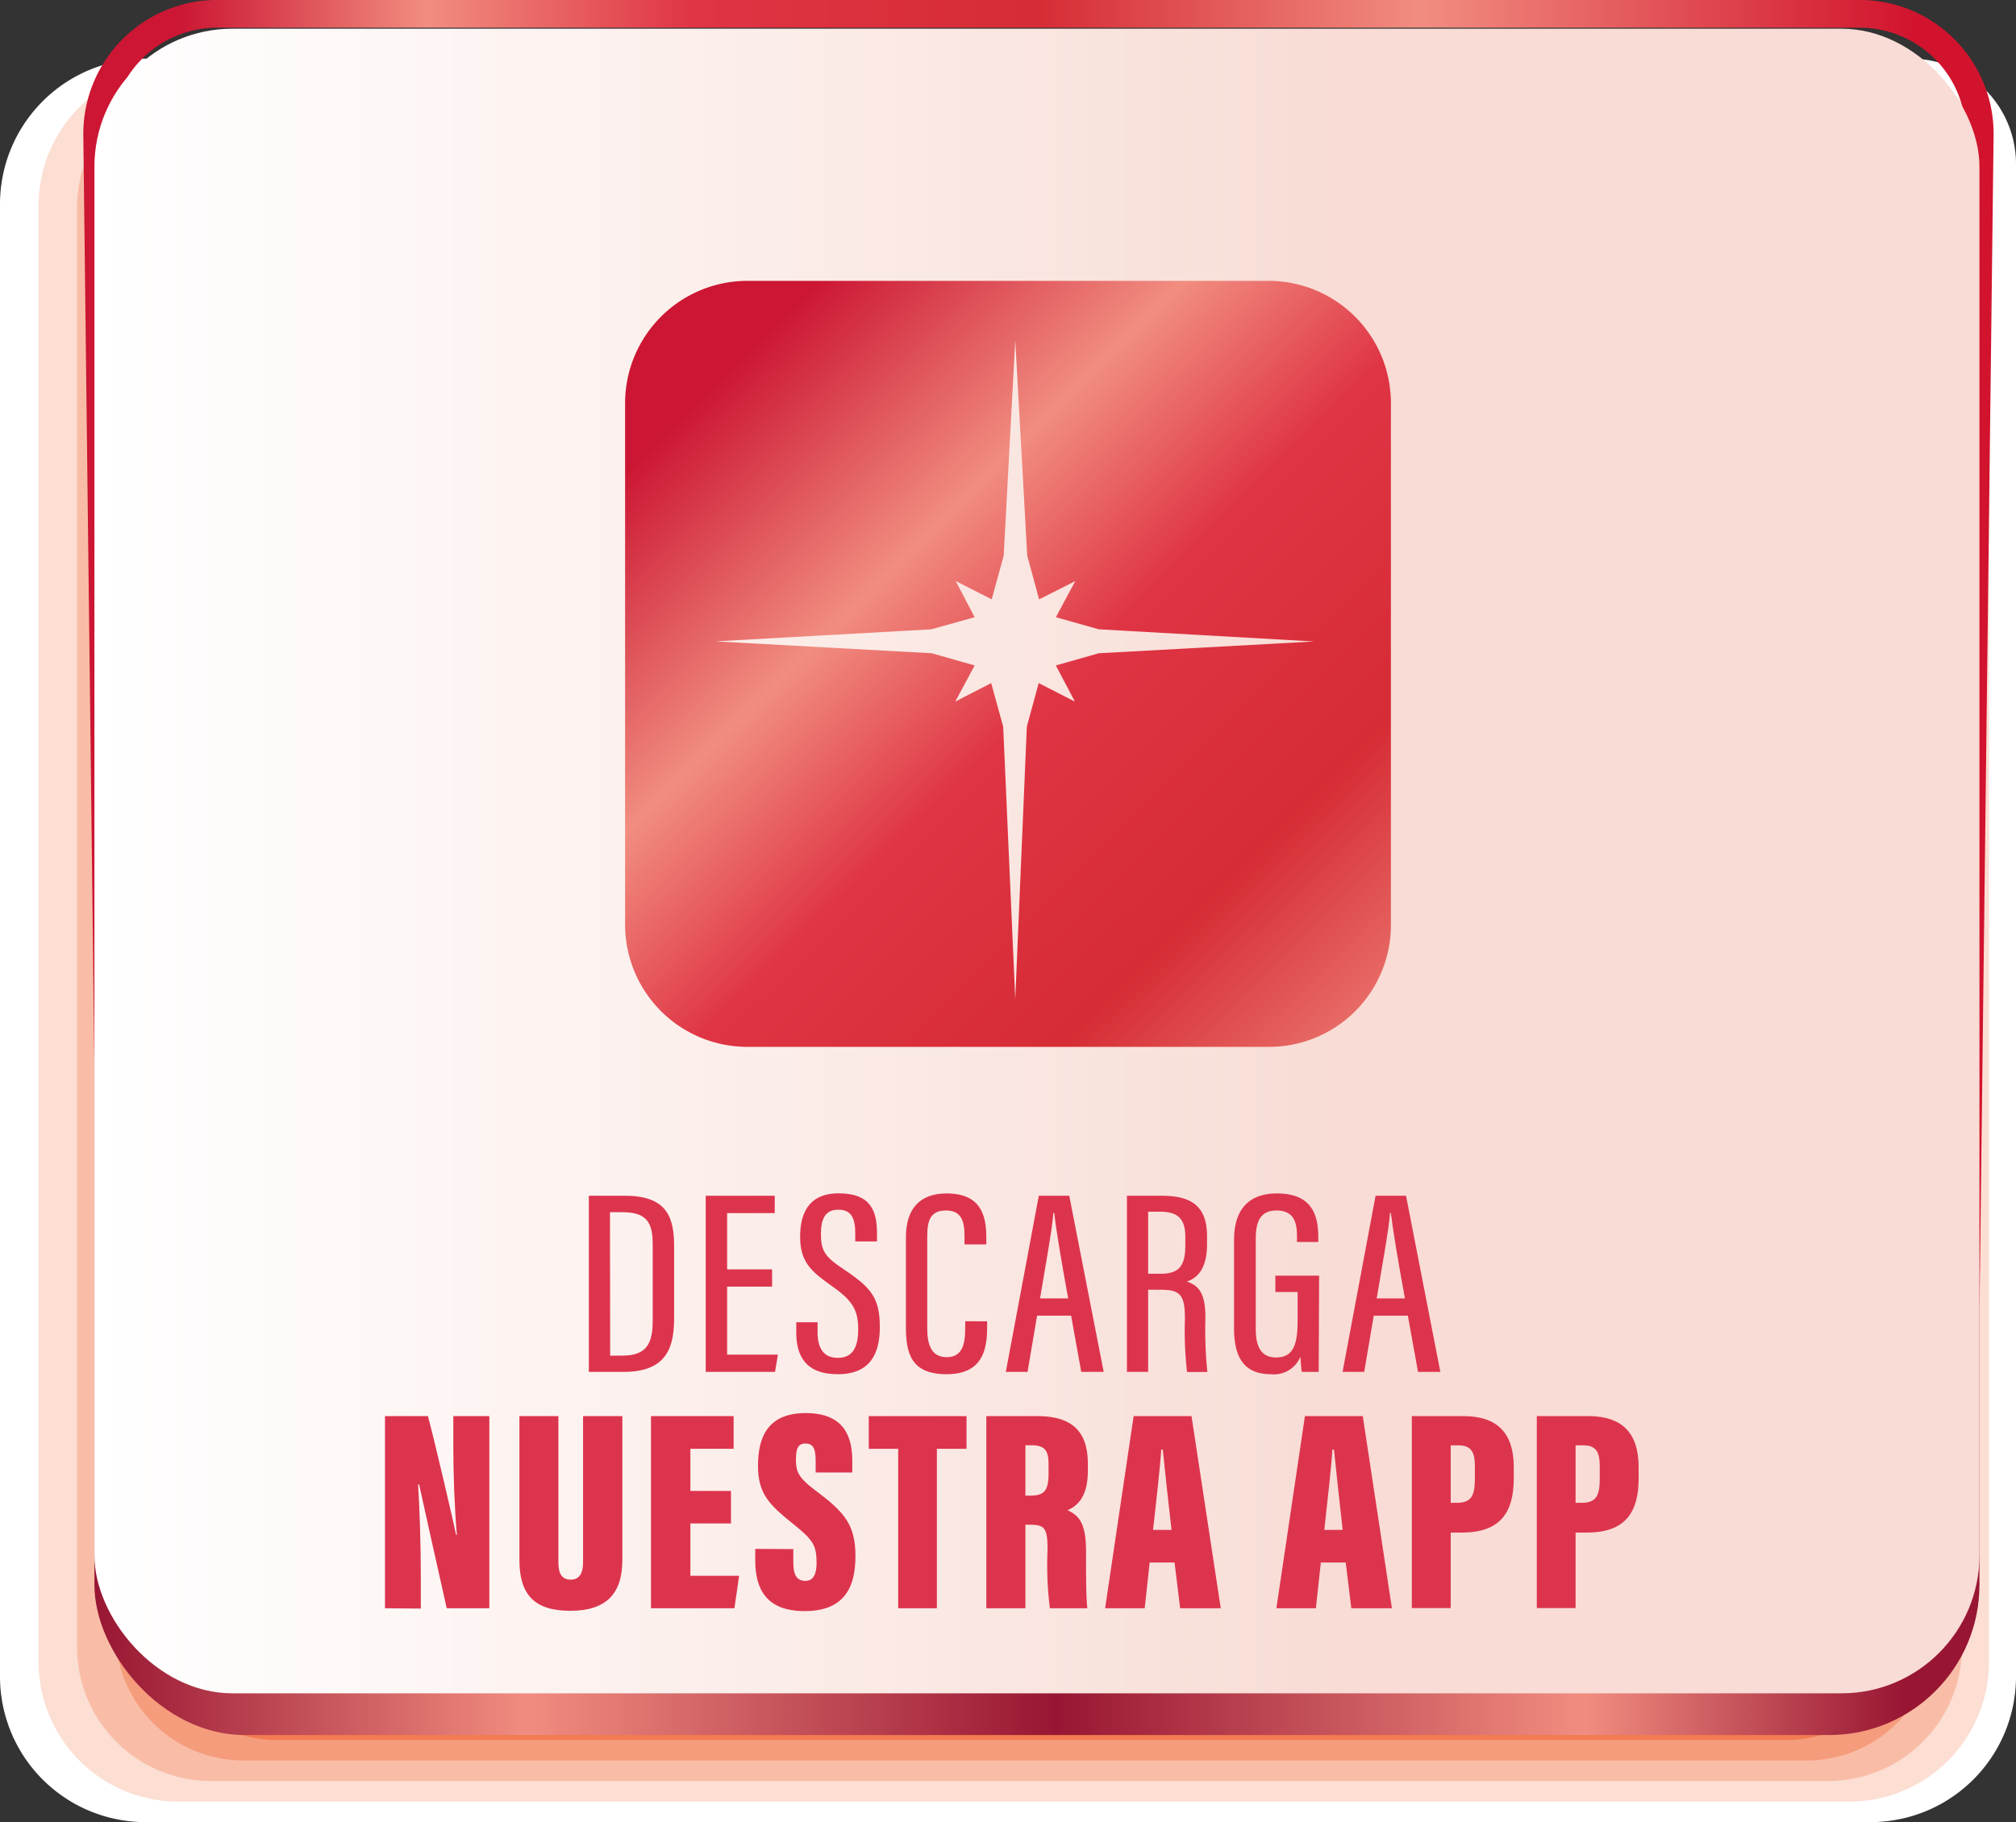
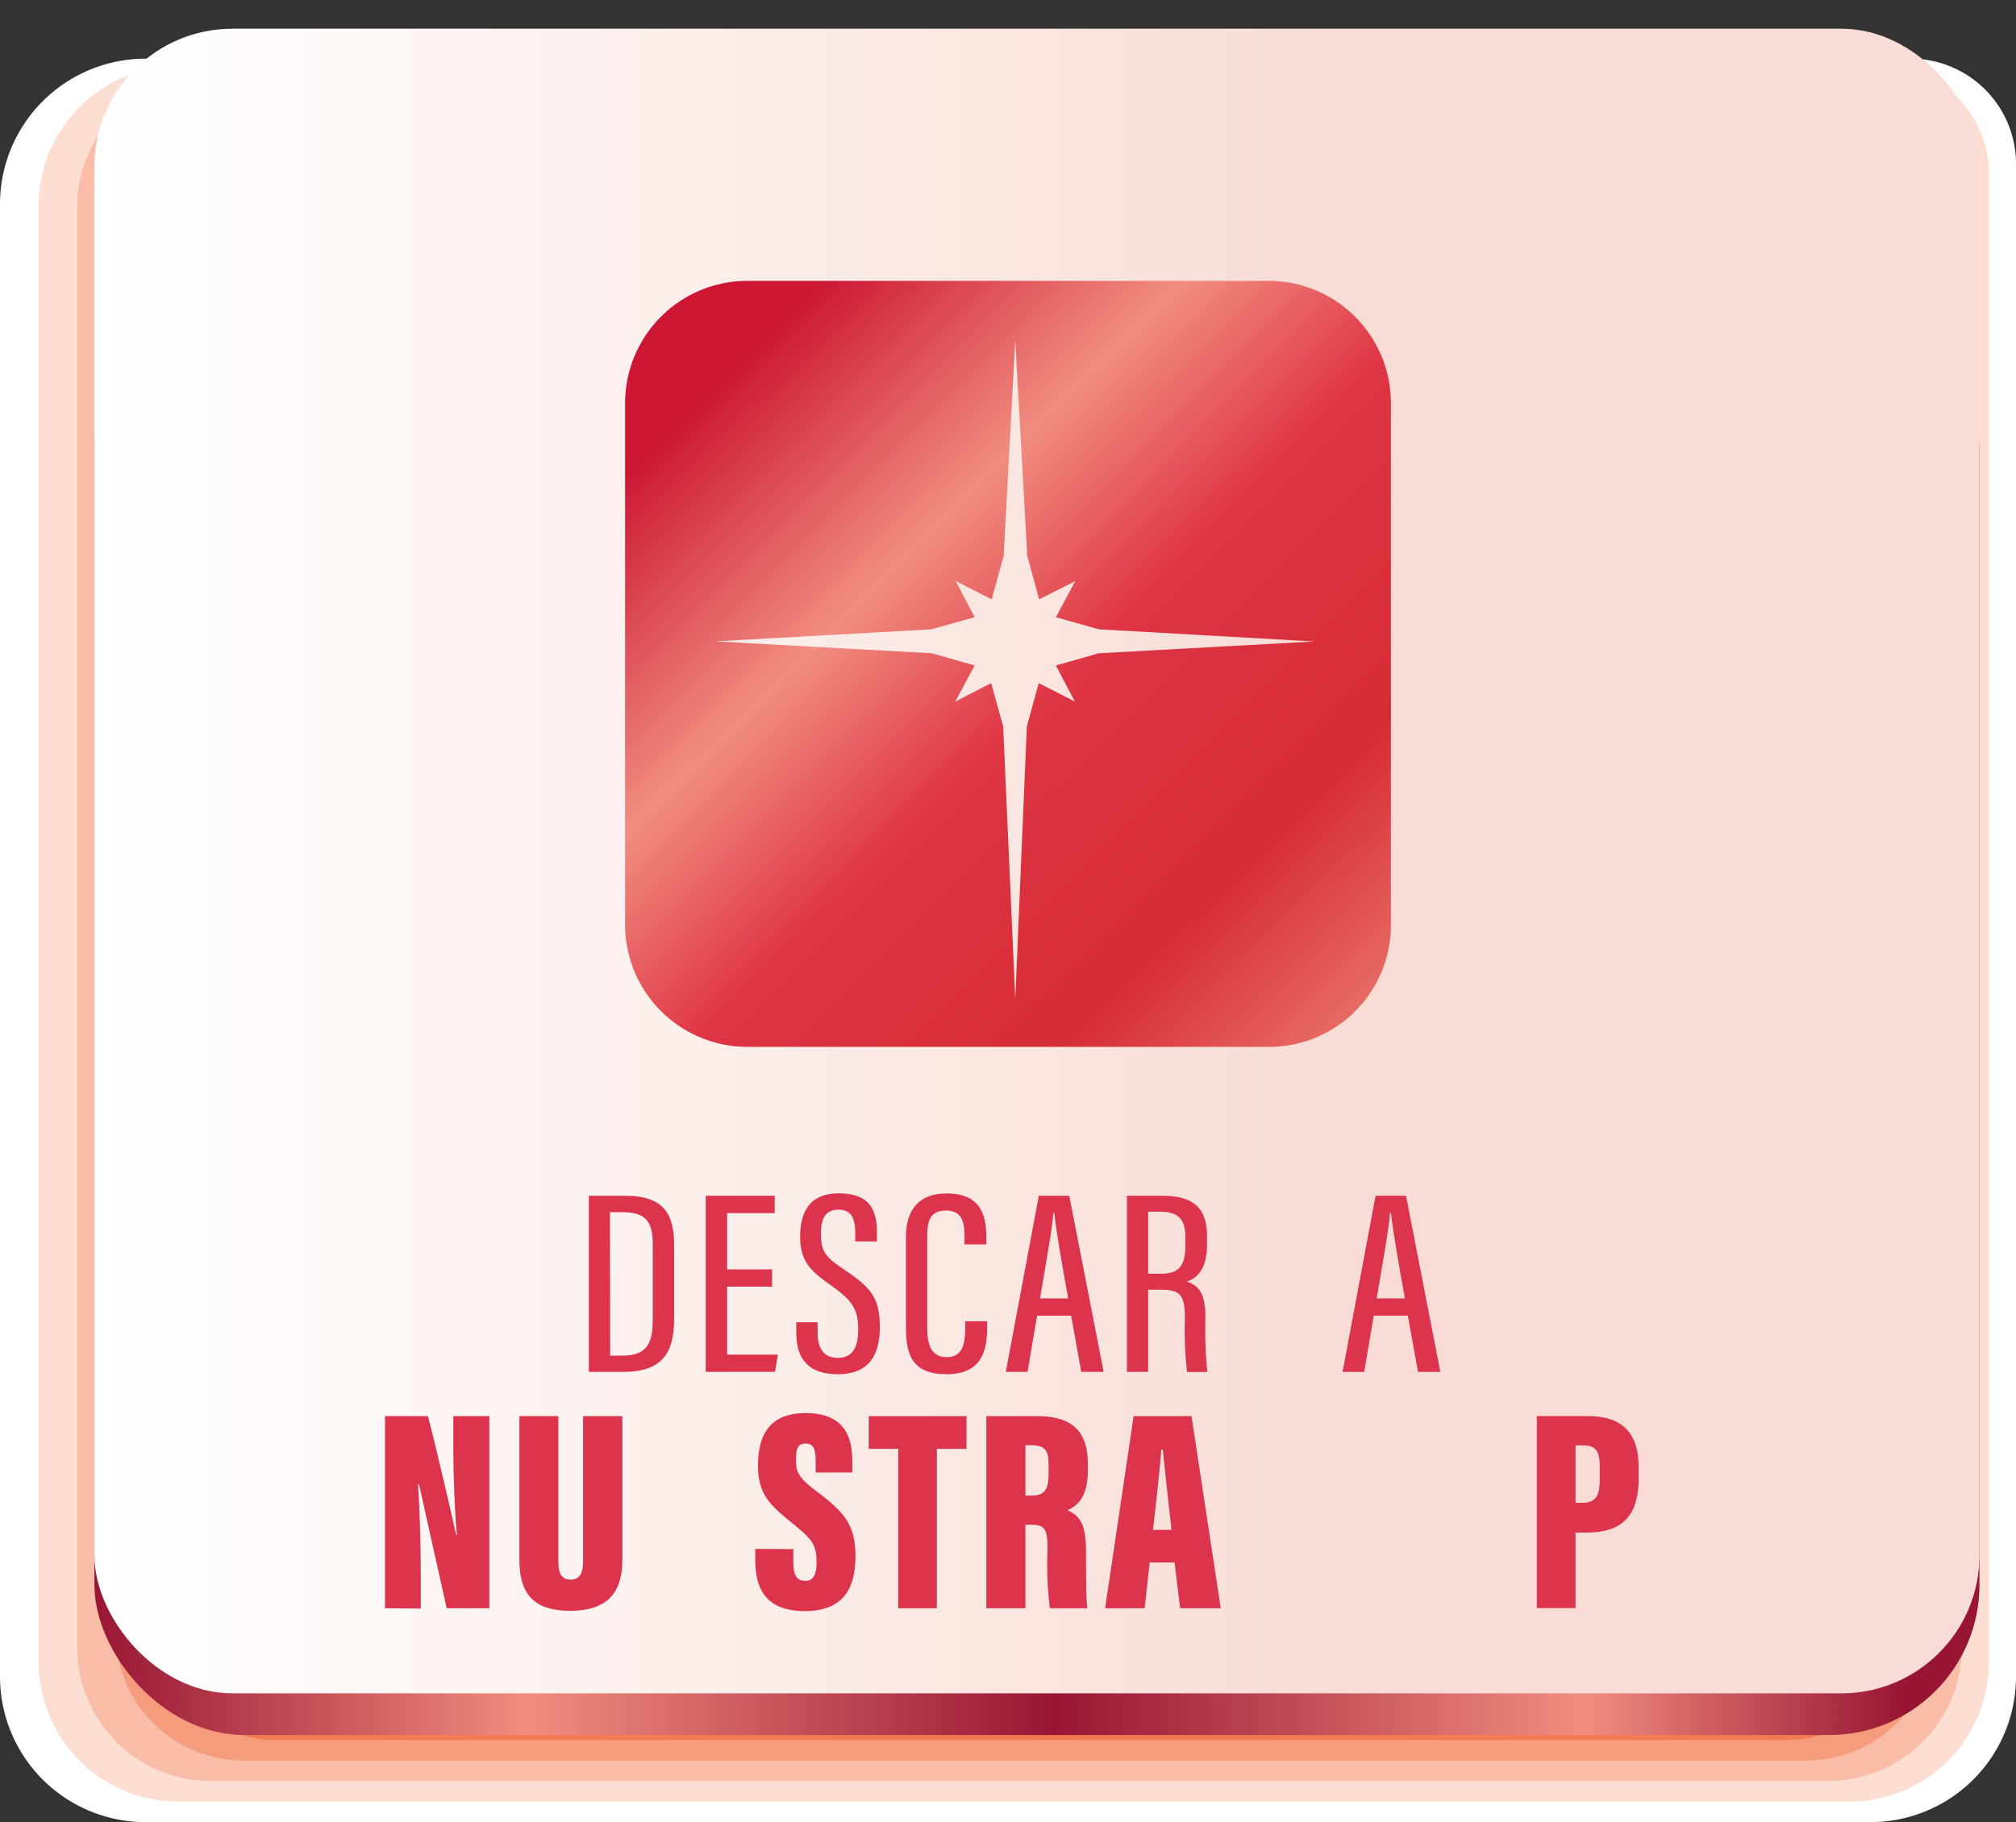
<svg xmlns="http://www.w3.org/2000/svg" viewBox="0 0 198.57 179.52">
  <rect x="0" y="0" width="198.57" height="179.52" fill="#333333" stroke="none" />
  <defs>
    <style>.cls-1{isolation:isolate;}.cls-2{mix-blend-mode:multiply;}.cls-3{fill:#fff;}.cls-4{fill:#fcded3;}.cls-5{fill:#f9bda7;}.cls-6{fill:#f59c7c;}.cls-7{fill:#f27b50;}.cls-8{fill:#ef5a24;}.cls-9{fill:url(#Degradado_sin_nombre_36);}.cls-10{fill:none;stroke-miterlimit:10;stroke-width:2.73px;stroke:url(#linear-gradient);}.cls-11{fill:url(#linear-gradient-2);}.cls-12{fill:url(#linear-gradient-3);}.cls-13{fill:#dd344d;}</style>
    <linearGradient id="Degradado_sin_nombre_36" x1="9.3" y1="100.23" x2="194.97" y2="100.23" gradientUnits="userSpaceOnUse">
      <stop offset="0" stop-color="#981633" />
      <stop offset="0.23" stop-color="#f18d80" />
      <stop offset="0.51" stop-color="#981633" />
      <stop offset="0.79" stop-color="#f18d80" />
      <stop offset="0.96" stop-color="#981633" />
    </linearGradient>
    <linearGradient id="linear-gradient" x1="8.2" y1="70.34" x2="196.37" y2="70.34" gradientUnits="userSpaceOnUse">
      <stop offset="0.05" stop-color="#cc1633" />
      <stop offset="0.18" stop-color="#f18d80" />
      <stop offset="0.32" stop-color="#df3444" />
      <stop offset="0.5" stop-color="#d62c35" />
      <stop offset="0.7" stop-color="#f18d80" />
      <stop offset="0.96" stop-color="#d2132d" />
    </linearGradient>
    <linearGradient id="linear-gradient-2" x1="9.3" y1="84.83" x2="194.97" y2="84.83" gradientUnits="userSpaceOnUse">
      <stop offset="0" stop-color="#fff" />
      <stop offset="0.38" stop-color="#fbece8" />
      <stop offset="0.66" stop-color="#f8dcd5" />
      <stop offset="1" stop-color="#f8dcd5" />
    </linearGradient>
    <linearGradient id="linear-gradient-3" x1="71.09" y1="36.99" x2="170.21" y2="137" gradientUnits="userSpaceOnUse">
      <stop offset="0" stop-color="#cc1633" />
      <stop offset="0.18" stop-color="#f18d80" />
      <stop offset="0.32" stop-color="#df3444" />
      <stop offset="0.5" stop-color="#d62c35" />
      <stop offset="0.7" stop-color="#f18d80" />
      <stop offset="0.96" stop-color="#d2132d" />
    </linearGradient>
  </defs>
  <g class="cls-1">
    <g id="Capa_2" data-name="Capa 2">
      <g id="Capa_1-2" data-name="Capa 1">
        <g class="cls-2">
          <path class="cls-3" d="M184.23,179.52H14.34A14.34,14.34,0,0,1,0,165.18V20.12A14.34,14.34,0,0,1,14.34,5.78H188.18a10.38,10.38,0,0,1,10.39,10.38v149A14.34,14.34,0,0,1,184.23,179.52Z" />
          <path class="cls-4" d="M182.14,177.5H17.56A13.77,13.77,0,0,1,3.8,163.73V20.28A13.77,13.77,0,0,1,17.56,6.51H185.31a10.61,10.61,0,0,1,10.6,10.61V163.73A13.77,13.77,0,0,1,182.14,177.5Z" />
          <path class="cls-5" d="M180.06,175.47H20.79a13.19,13.19,0,0,1-13.2-13.19V20.45a13.2,13.2,0,0,1,13.2-13.2H182.43a10.82,10.82,0,0,1,10.82,10.82V162.28A13.19,13.19,0,0,1,180.06,175.47Z" />
          <path class="cls-6" d="M178,173.45H24a12.62,12.62,0,0,1-12.62-12.62V20.61A12.62,12.62,0,0,1,24,8H179.56a11,11,0,0,1,11,11v141.8A12.62,12.62,0,0,1,178,173.45Z" />
          <path class="cls-7" d="M175.89,171.43H27.23a12,12,0,0,1-12-12V20.78a12,12,0,0,1,12-12H176.68A11.26,11.26,0,0,1,187.94,20V159.39A12,12,0,0,1,175.89,171.43Z" />
          <rect class="cls-8" x="18.98" y="9.47" width="166.3" height="159.94" rx="11.47" />
        </g>
        <rect class="cls-9" x="9.3" y="29.53" width="185.67" height="141.41" rx="14.8" />
-         <path class="cls-10" d="M181.82,139.32H22.75a11.83,11.83,0,0,1-11.82-11.83L9.57,13.19A11.83,11.83,0,0,1,21.39,1.36H183.18A11.83,11.83,0,0,1,195,13.19l-1.37,114.3A11.83,11.83,0,0,1,181.82,139.32Z" />
        <rect class="cls-11" x="9.3" y="2.83" width="185.67" height="164" rx="13.59" />
        <path class="cls-12" d="M125,27.67H73.57a12.06,12.06,0,0,0-12,12V91.14a12.05,12.05,0,0,0,12,12H125a12,12,0,0,0,12-12V39.72A12.05,12.05,0,0,0,125,27.67ZM108.23,64.36,104,65.56l1.87,3.56-3.56-1.82-1.17,4.29L100,98.43,98.81,71.59,97.63,67.3l-3.54,1.82L96,65.56l-4.22-1.2L70.49,63.19,91.73,62,96,60.81l-1.86-3.56,3.54,1.8,1.18-4.3L100,33.52l1.18,21.23,1.17,4.3,3.56-1.8L104,60.81,108.23,62l21.22,1.2Z" />
        <path class="cls-13" d="M58,117.81h3.59c4.27,0,4.81,2.32,4.81,5.07v6.85c0,2.67-.47,5.43-4.95,5.43H58Zm2.1,15.75h1.19c2.4,0,3-1.19,3-3.46v-7.44c0-2-.41-3.23-2.94-3.23H60.08Z" />
        <path class="cls-13" d="M76.05,126.76H71.62v6.7h5l-.28,1.7H69.51V117.81h6.8v1.71H71.62v5.54h4.43Z" />
        <path class="cls-13" d="M80.53,130.27v1c0,1.63.65,2.51,2,2.51s2-.9,2-2.8S84,128.17,82,126.75s-3.19-2.33-3.19-4.89c0-2.2.75-4.31,3.85-4.29s3.72,1.73,3.72,3.93v.81H84.24v-.76c0-1.44-.32-2.37-1.67-2.37s-1.71,1-1.71,2.41c0,1.61.37,2.22,2.18,3.42,2.75,1.83,3.62,2.84,3.62,5.72,0,2.44-.8,4.66-4.14,4.66-3.19,0-4.09-1.83-4.09-4.12v-1Z" />
        <path class="cls-13" d="M97.23,130.18v.59c0,2.21-.46,4.62-4,4.62s-4-2.13-4-4.68v-8.82c0-2.78,1.36-4.31,4-4.31,3.32,0,3.92,2.07,3.92,4.34v.68H95v-.82c0-1.37-.25-2.52-1.81-2.52s-1.86,1-1.86,2.56v9c0,1.74.44,2.89,1.92,2.89s1.82-1.18,1.82-2.81v-.73Z" />
        <path class="cls-13" d="M102.15,129.62l-.94,5.54H99.07l3.25-17.35h3l3.39,17.35H106.5l-1-5.54Zm3.06-1.7c-.69-3.81-1.19-6.77-1.37-8.41h-.09c-.07,1.34-.78,5.25-1.31,8.41Z" />
        <path class="cls-13" d="M113.09,127.06v8.1H111V117.81h3.46c3,0,4.43,1.12,4.43,4v.8c0,2.35-.94,3.32-2,3.65,1.25.41,1.84,1.24,1.84,3.56a40.87,40.87,0,0,0,.19,5.35h-2a35.57,35.57,0,0,1-.21-5.21c0-2.25-.36-2.89-2.32-2.89Zm0-1.57h1.29c1.88,0,2.37-.95,2.37-2.81v-.77c0-1.58-.49-2.53-2.47-2.53h-1.19Z" />
-         <path class="cls-13" d="M129.89,135.16h-1.67c-.05-.28-.11-1.11-.13-1.5a2.82,2.82,0,0,1-2.91,1.73c-2.73,0-3.63-1.77-3.63-4.54v-8.68c0-2.85,1.31-4.59,4.23-4.59,3.45,0,4.07,2.14,4.07,4.34v.44h-2.1v-.48c0-1.21-.17-2.62-2-2.62-1.37,0-2.06.77-2.06,2.74v8.94c0,1.71.51,2.8,2,2.8,1.81,0,2.12-1.47,2.12-3.68v-2.77h-2.19v-1.61h4.31Z" />
        <path class="cls-13" d="M135.31,129.62l-.94,5.54h-2.13l3.25-17.35h3l3.38,17.35h-2.2l-1-5.54Zm3.07-1.7c-.7-3.81-1.19-6.77-1.38-8.41h-.09c-.07,1.34-.78,5.25-1.31,8.41Z" />
        <path class="cls-13" d="M37.92,158.45V139.52h4.23c.63,2.31,2.62,10.88,2.78,11.71H45c-.22-2.51-.35-6-.35-8.6v-3.11h3.55v18.93H44c-.41-1.8-2.59-11.6-2.72-12.2h-.1c.15,2.23.27,6,.27,9v3.23Z" />
        <path class="cls-13" d="M55,139.52v14.42c0,1.1.35,1.69,1.22,1.69s1.21-.67,1.21-1.69V139.52h3.87V153.7c0,3.35-1.62,5-5.14,5s-5-1.6-5-5V139.52Z" />
-         <path class="cls-13" d="M72,150.09H68v5.16h4.8l-.46,3.2H64.12V139.52h8.14v3.22H68v4.15H72Z" />
        <path class="cls-13" d="M78.14,152.62v1.31c0,1.24.33,1.82,1.2,1.82s1.09-.86,1.09-1.75c0-1.79-.36-2.3-2.38-3.92-2.24-1.81-3.39-2.88-3.39-5.67s.94-5.19,4.7-5.19c4,0,4.59,2.6,4.59,4.76v1.09H80.34v-1.13c0-1.15-.2-1.72-1-1.72s-.94.58-.94,1.65.22,1.7,1.86,2.93c2.93,2.18,4,3.41,4,6.53,0,3-1.06,5.4-5,5.4-3.79,0-4.87-2.18-4.87-5v-1.13Z" />
        <path class="cls-13" d="M88.47,142.74h-2.9v-3.22H95.2v3.22H92.28v15.71H88.47Z" />
        <path class="cls-13" d="M101,150.22v8.23H97.15V139.52h5c3.33,0,5,1.39,5,4.7v.68c0,2.7-1.13,3.5-2,3.89,1.24.57,1.82,1.43,1.82,4.07,0,1.83,0,4.59.13,5.59h-3.69a33.85,33.85,0,0,1-.23-5.74c0-2.13-.26-2.49-1.71-2.49Zm0-2.87h.48c1.27,0,1.8-.38,1.8-2.14v-.92c0-1.27-.27-1.9-1.68-1.9H101Z" />
        <path class="cls-13" d="M113.24,153.94l-.49,4.51h-3.9l2.81-18.93h5.7l2.88,18.93h-4l-.55-4.51Zm2.15-3.21c-.28-2.42-.68-6.1-.86-7.92h-.15c-.07,1.32-.54,5.58-.81,7.92Z" />
-         <path class="cls-13" d="M130.1,153.94l-.49,4.51h-3.89l2.81-18.93h5.7l2.87,18.93h-4l-.55-4.51Zm2.15-3.21c-.28-2.42-.67-6.1-.86-7.92h-.15c-.07,1.32-.54,5.58-.8,7.92Z" />
-         <path class="cls-13" d="M139.06,139.52h5.1c3.3,0,4.94,1.66,4.94,5v1.15c0,3.32-1.32,5.32-5.09,5.32h-1.12v7.44h-3.83Zm3.83,8.54h.62c1.45,0,1.76-.78,1.76-2.35V144.4c0-1.22-.3-2-1.58-2h-.8Z" />
        <path class="cls-13" d="M151.37,139.52h5.09c3.3,0,4.94,1.66,4.94,5v1.15c0,3.32-1.31,5.32-5.08,5.32h-1.13v7.44h-3.82Zm3.82,8.54h.62c1.45,0,1.76-.78,1.76-2.35V144.4c0-1.22-.3-2-1.57-2h-.81Z" />
      </g>
    </g>
  </g>
</svg>